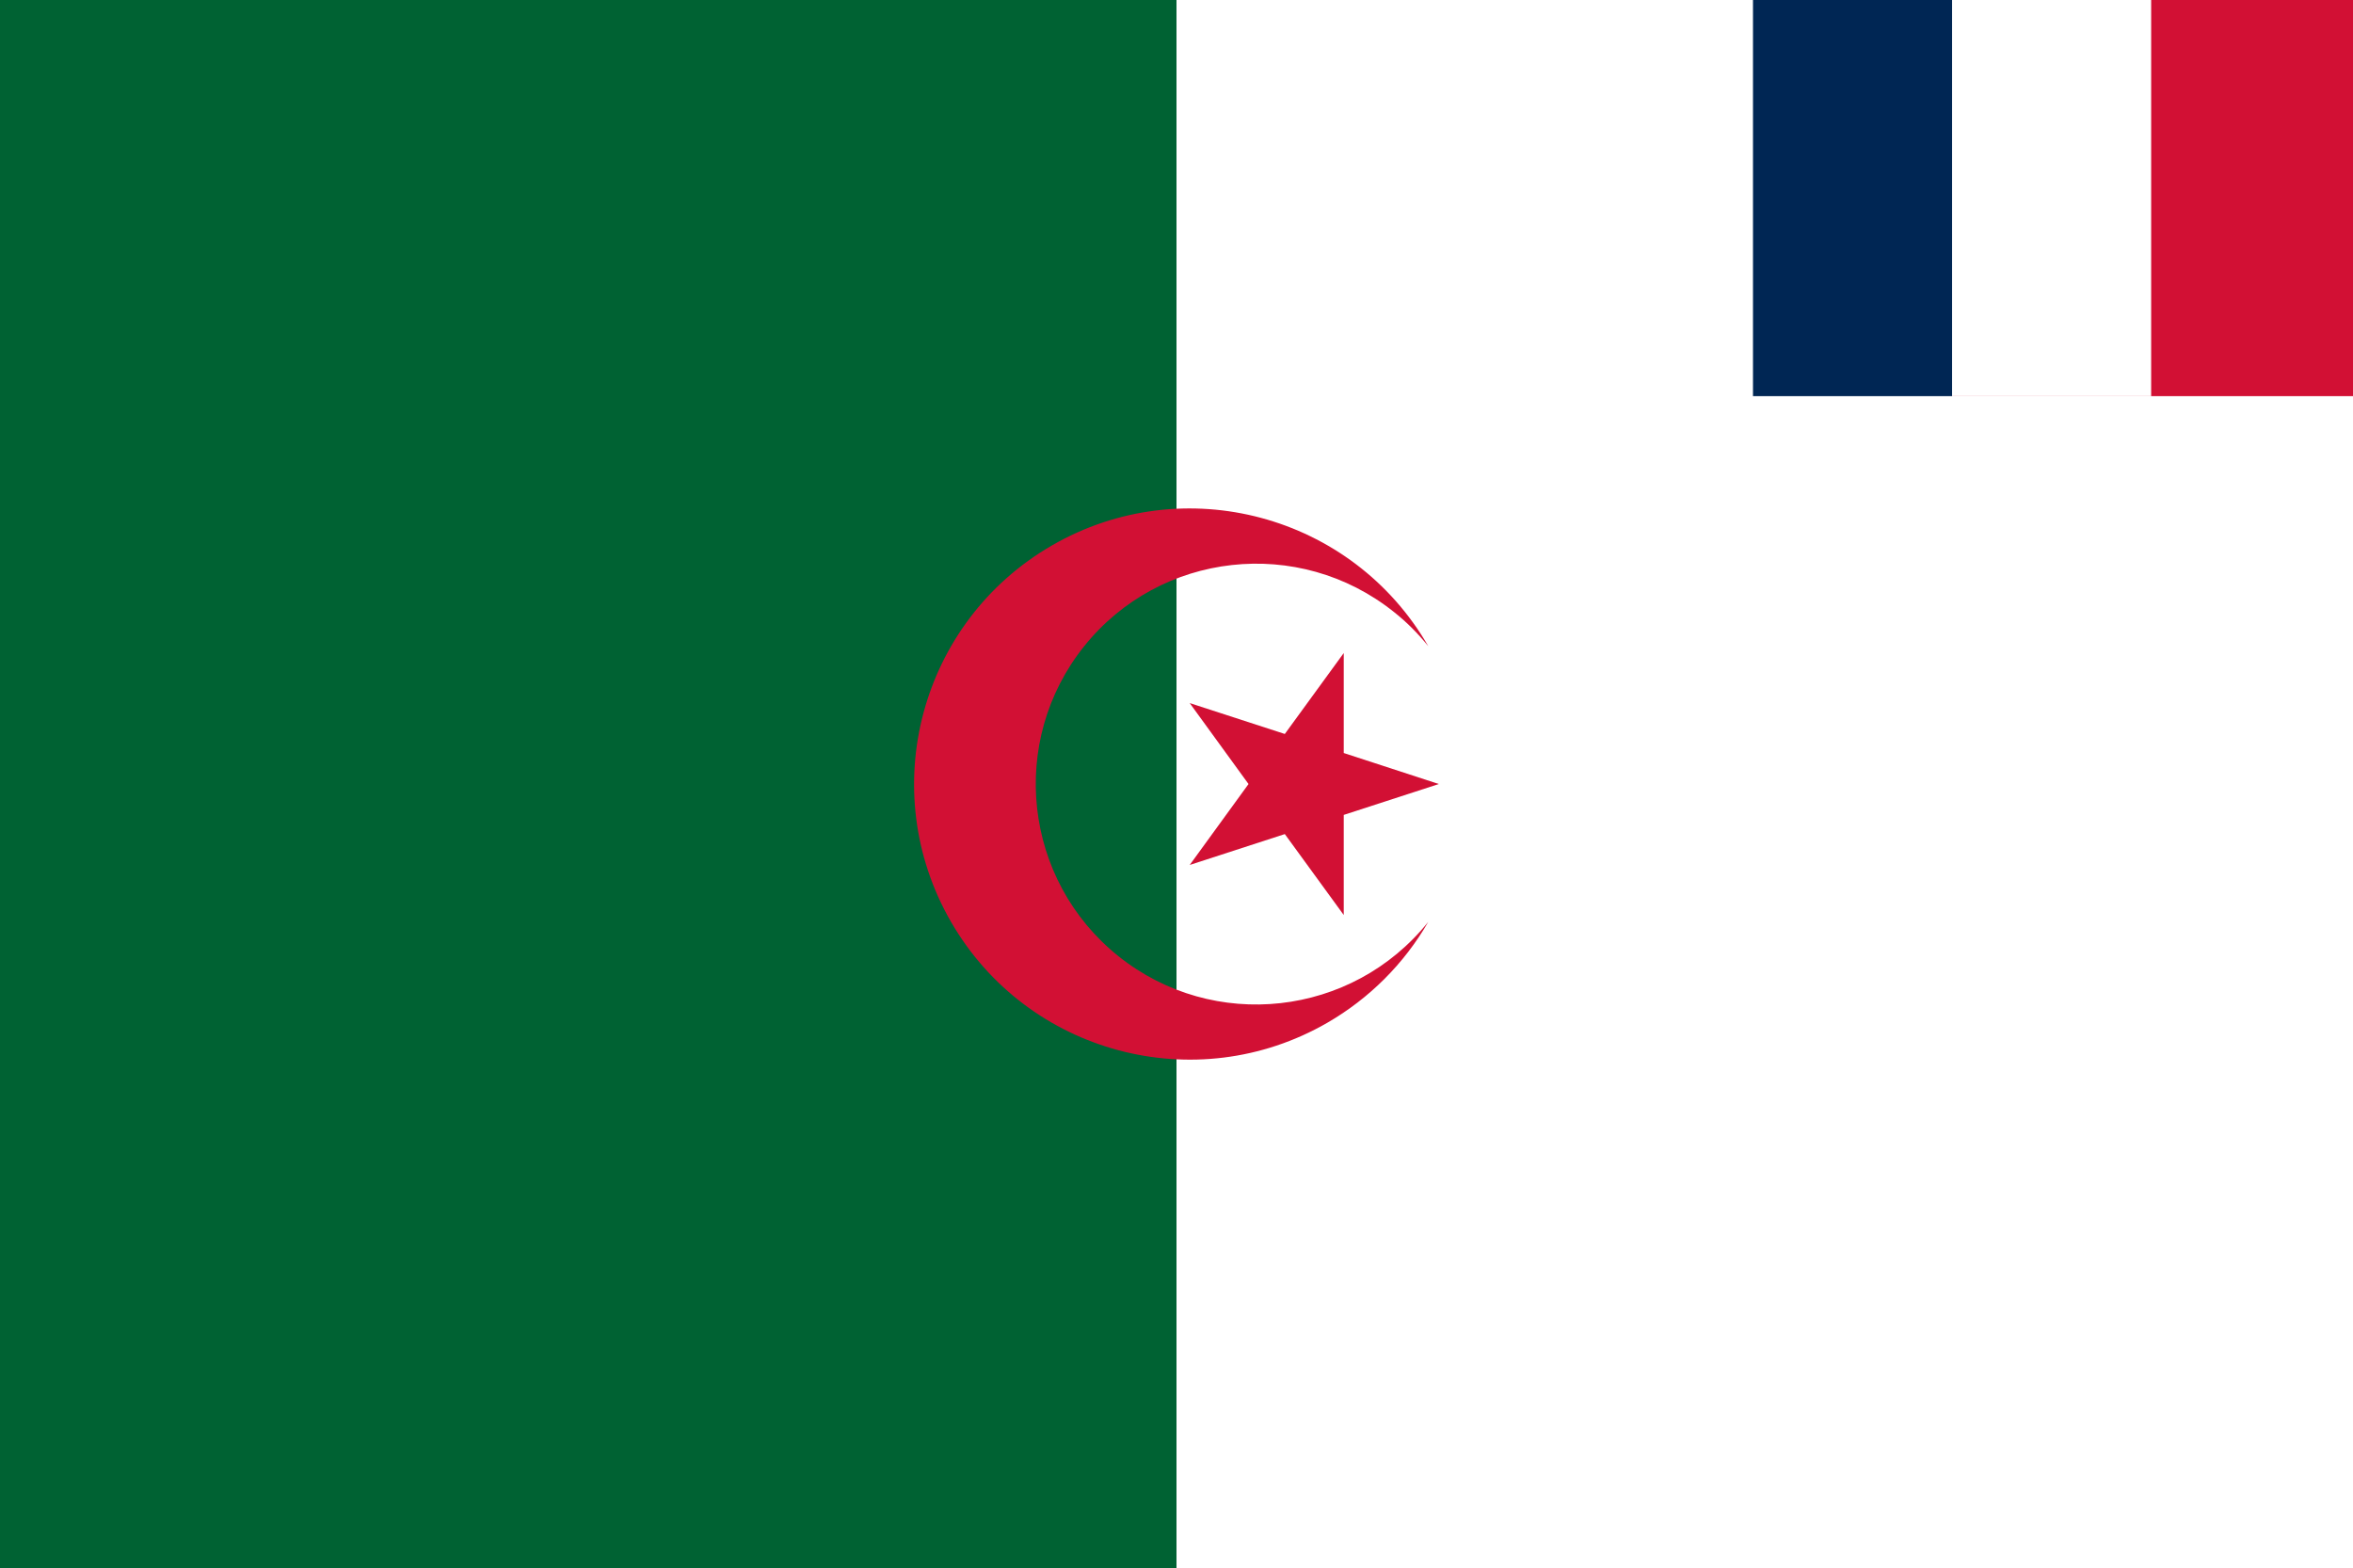
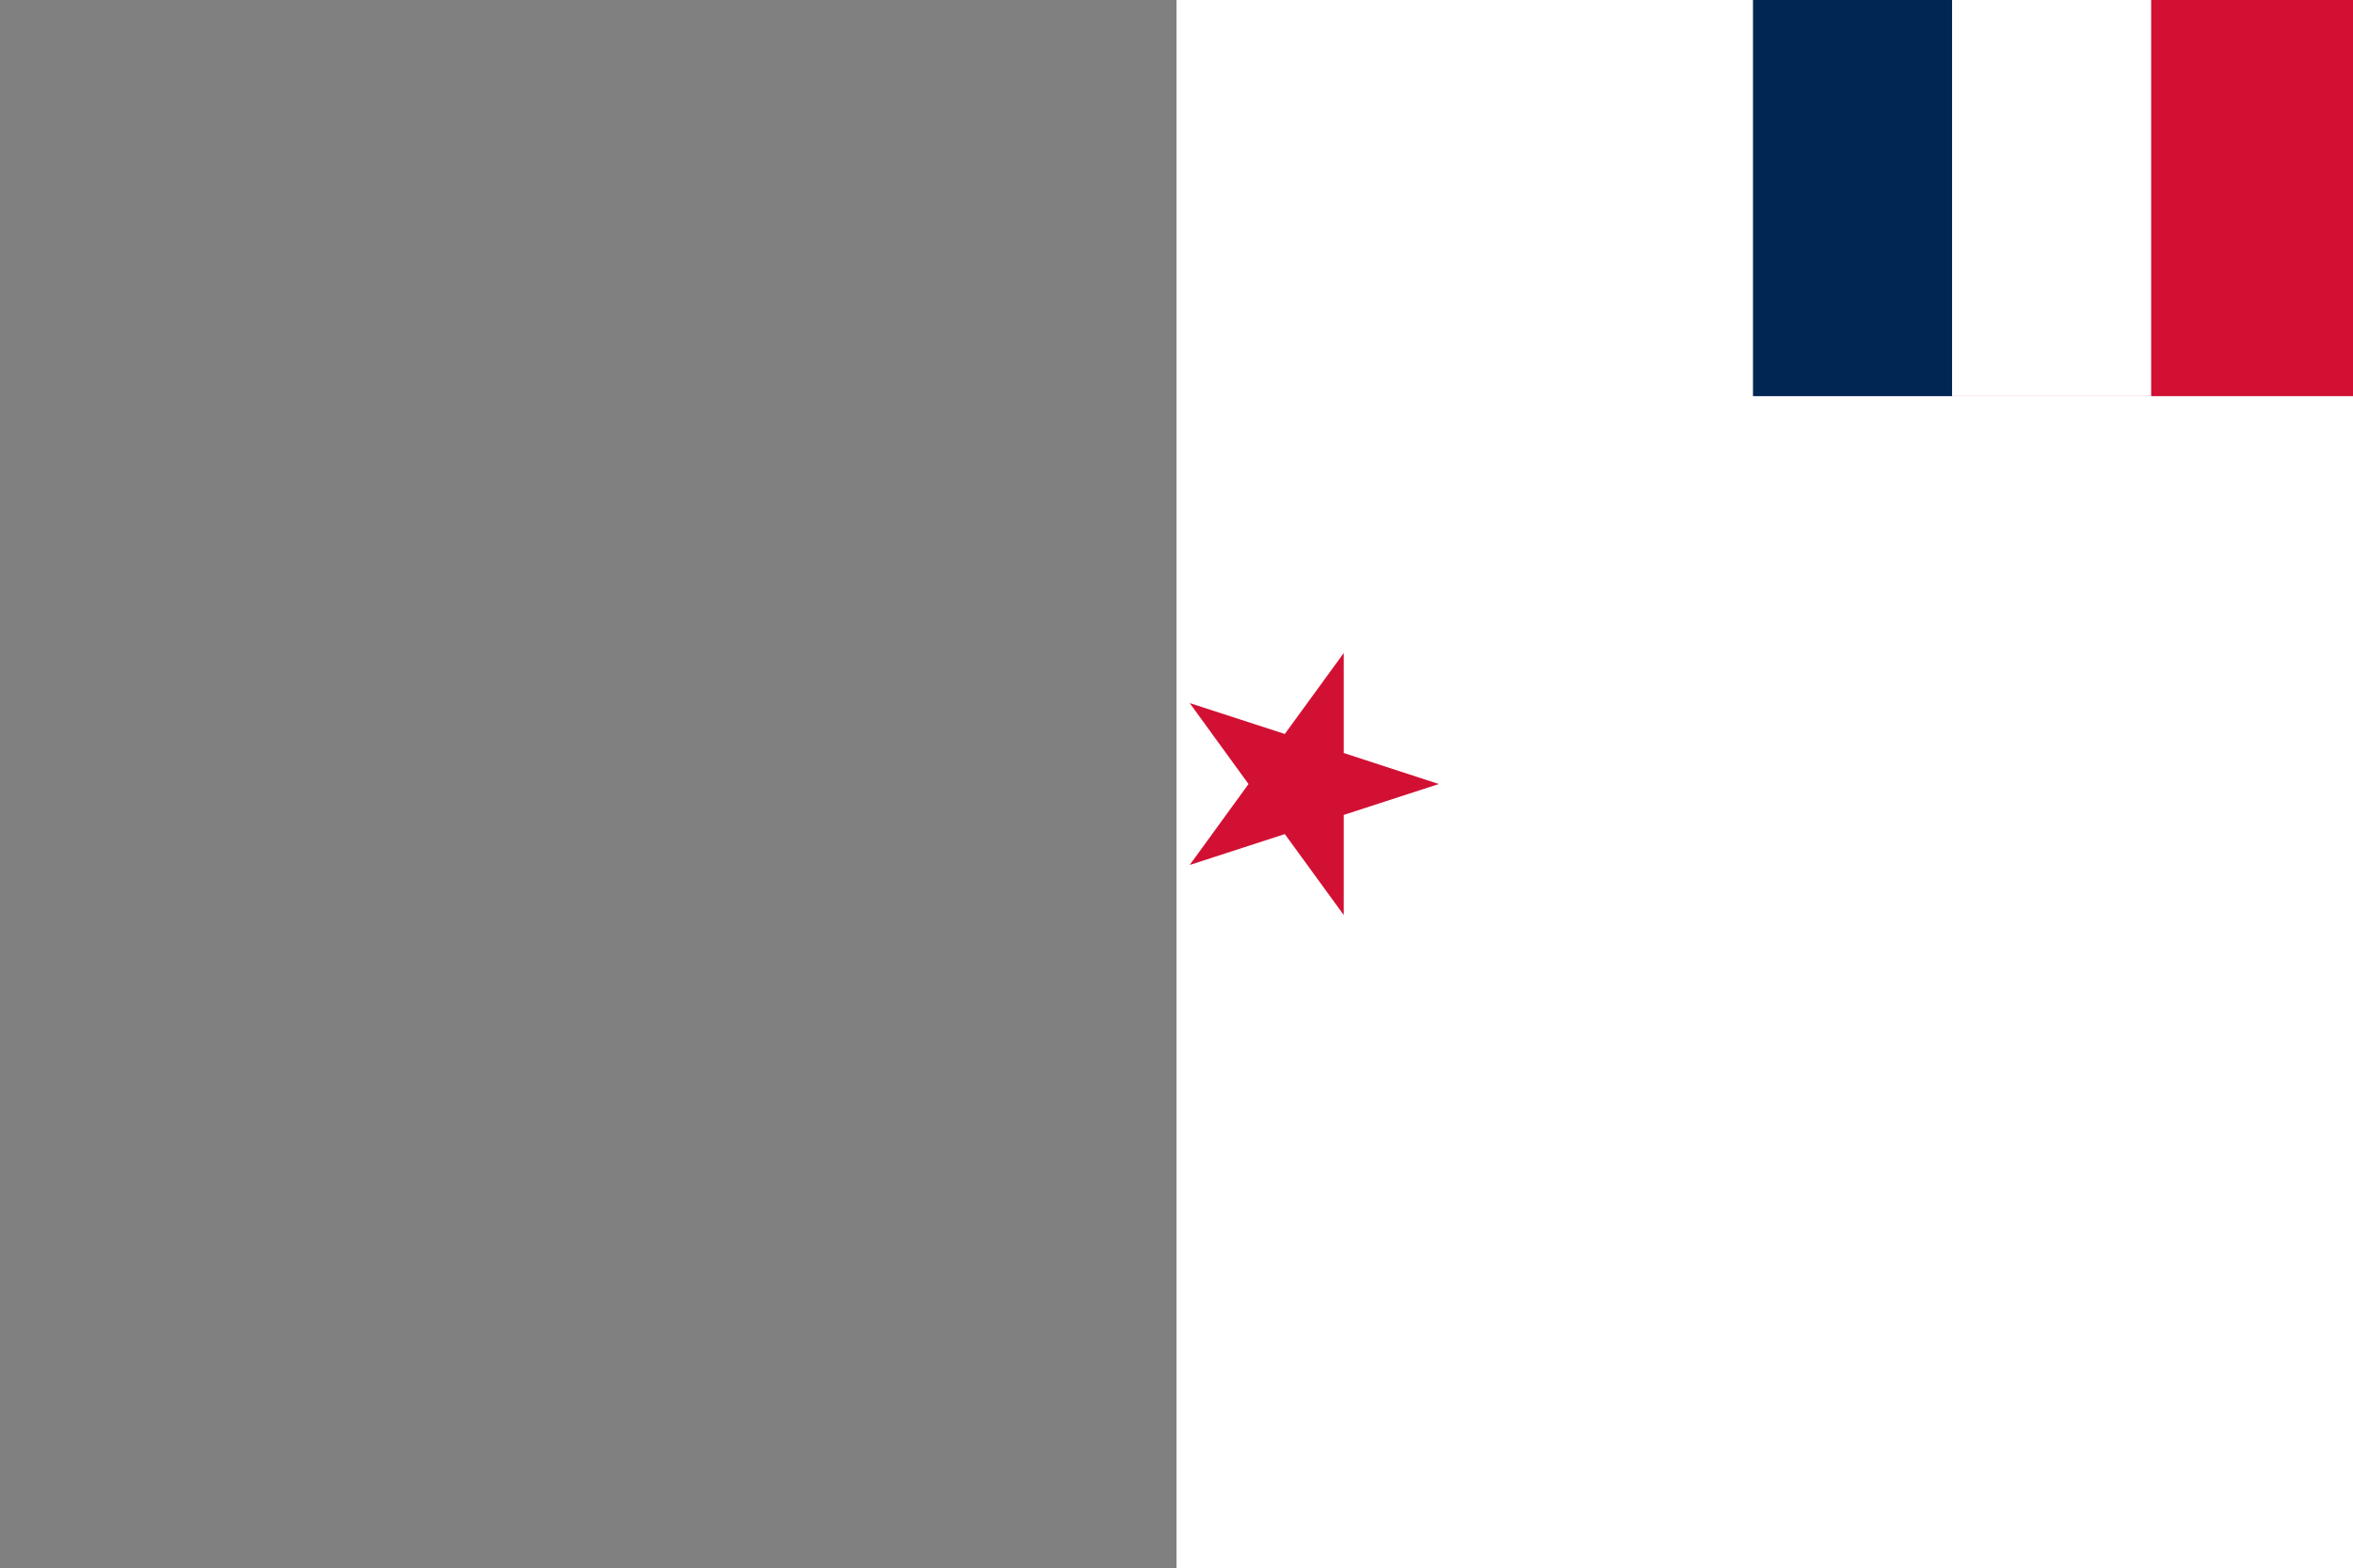
<svg xmlns="http://www.w3.org/2000/svg" version="1.1" id="svg2" x="0px" y="0px" viewBox="0 0 1280 853" style="enable-background:new 0 0 1280 853;" xml:space="preserve">
  <rect x="0" y="0" width="1280" height="853" fill="#808080" stroke="none" />
  <style type="text/css">
	.st0{fill:#006233;}
	.st1{fill:#FFFFFF;}
	.st2{fill:#D21034;}
	.st3{fill:#002654;}
</style>
-   <rect id="rect1355" class="st0" width="640" height="853" />
  <rect id="rect1355_00000165930575756345989990000007144377342723449476_" x="640" class="st1" width="640" height="853" />
  <g id="g1372" transform="matrix(0.7,0,0,0.7,-5,0)">
-     <path id="path1357" class="st2" d="M1117.1,502.2C1058,399.8,927,364.7,824.6,423.9s-137.5,190.1-78.4,292.5   c59.1,102.4,190.1,137.5,292.5,78.4c32.5-18.8,59.6-45.8,78.4-78.4c-59.1,73.8-166.9,85.8-240.8,26.7   c-73.8-59.1-85.8-166.9-26.7-240.8c59.1-73.8,166.9-85.8,240.8-26.7C1100.3,483.4,1109.2,492.4,1117.1,502.2z" />
    <polygon class="st2" points="1051.4,633.3 1125.3,609.3 1051.4,585.2 1051.4,507.5 1005.6,570.4 931.7,546.4 977.4,609.3    931.7,672.2 1005.6,648.2 1051.4,711.1  " />
  </g>
  <g>
    <rect id="rect4535" x="955.1" class="st2" width="324.9" height="215.5" />
    <rect id="rect4537" x="953.6" class="st1" width="216.6" height="215.5" />
    <rect id="rect4539" x="953.6" class="st3" width="108.3" height="215.5" />
  </g>
</svg>